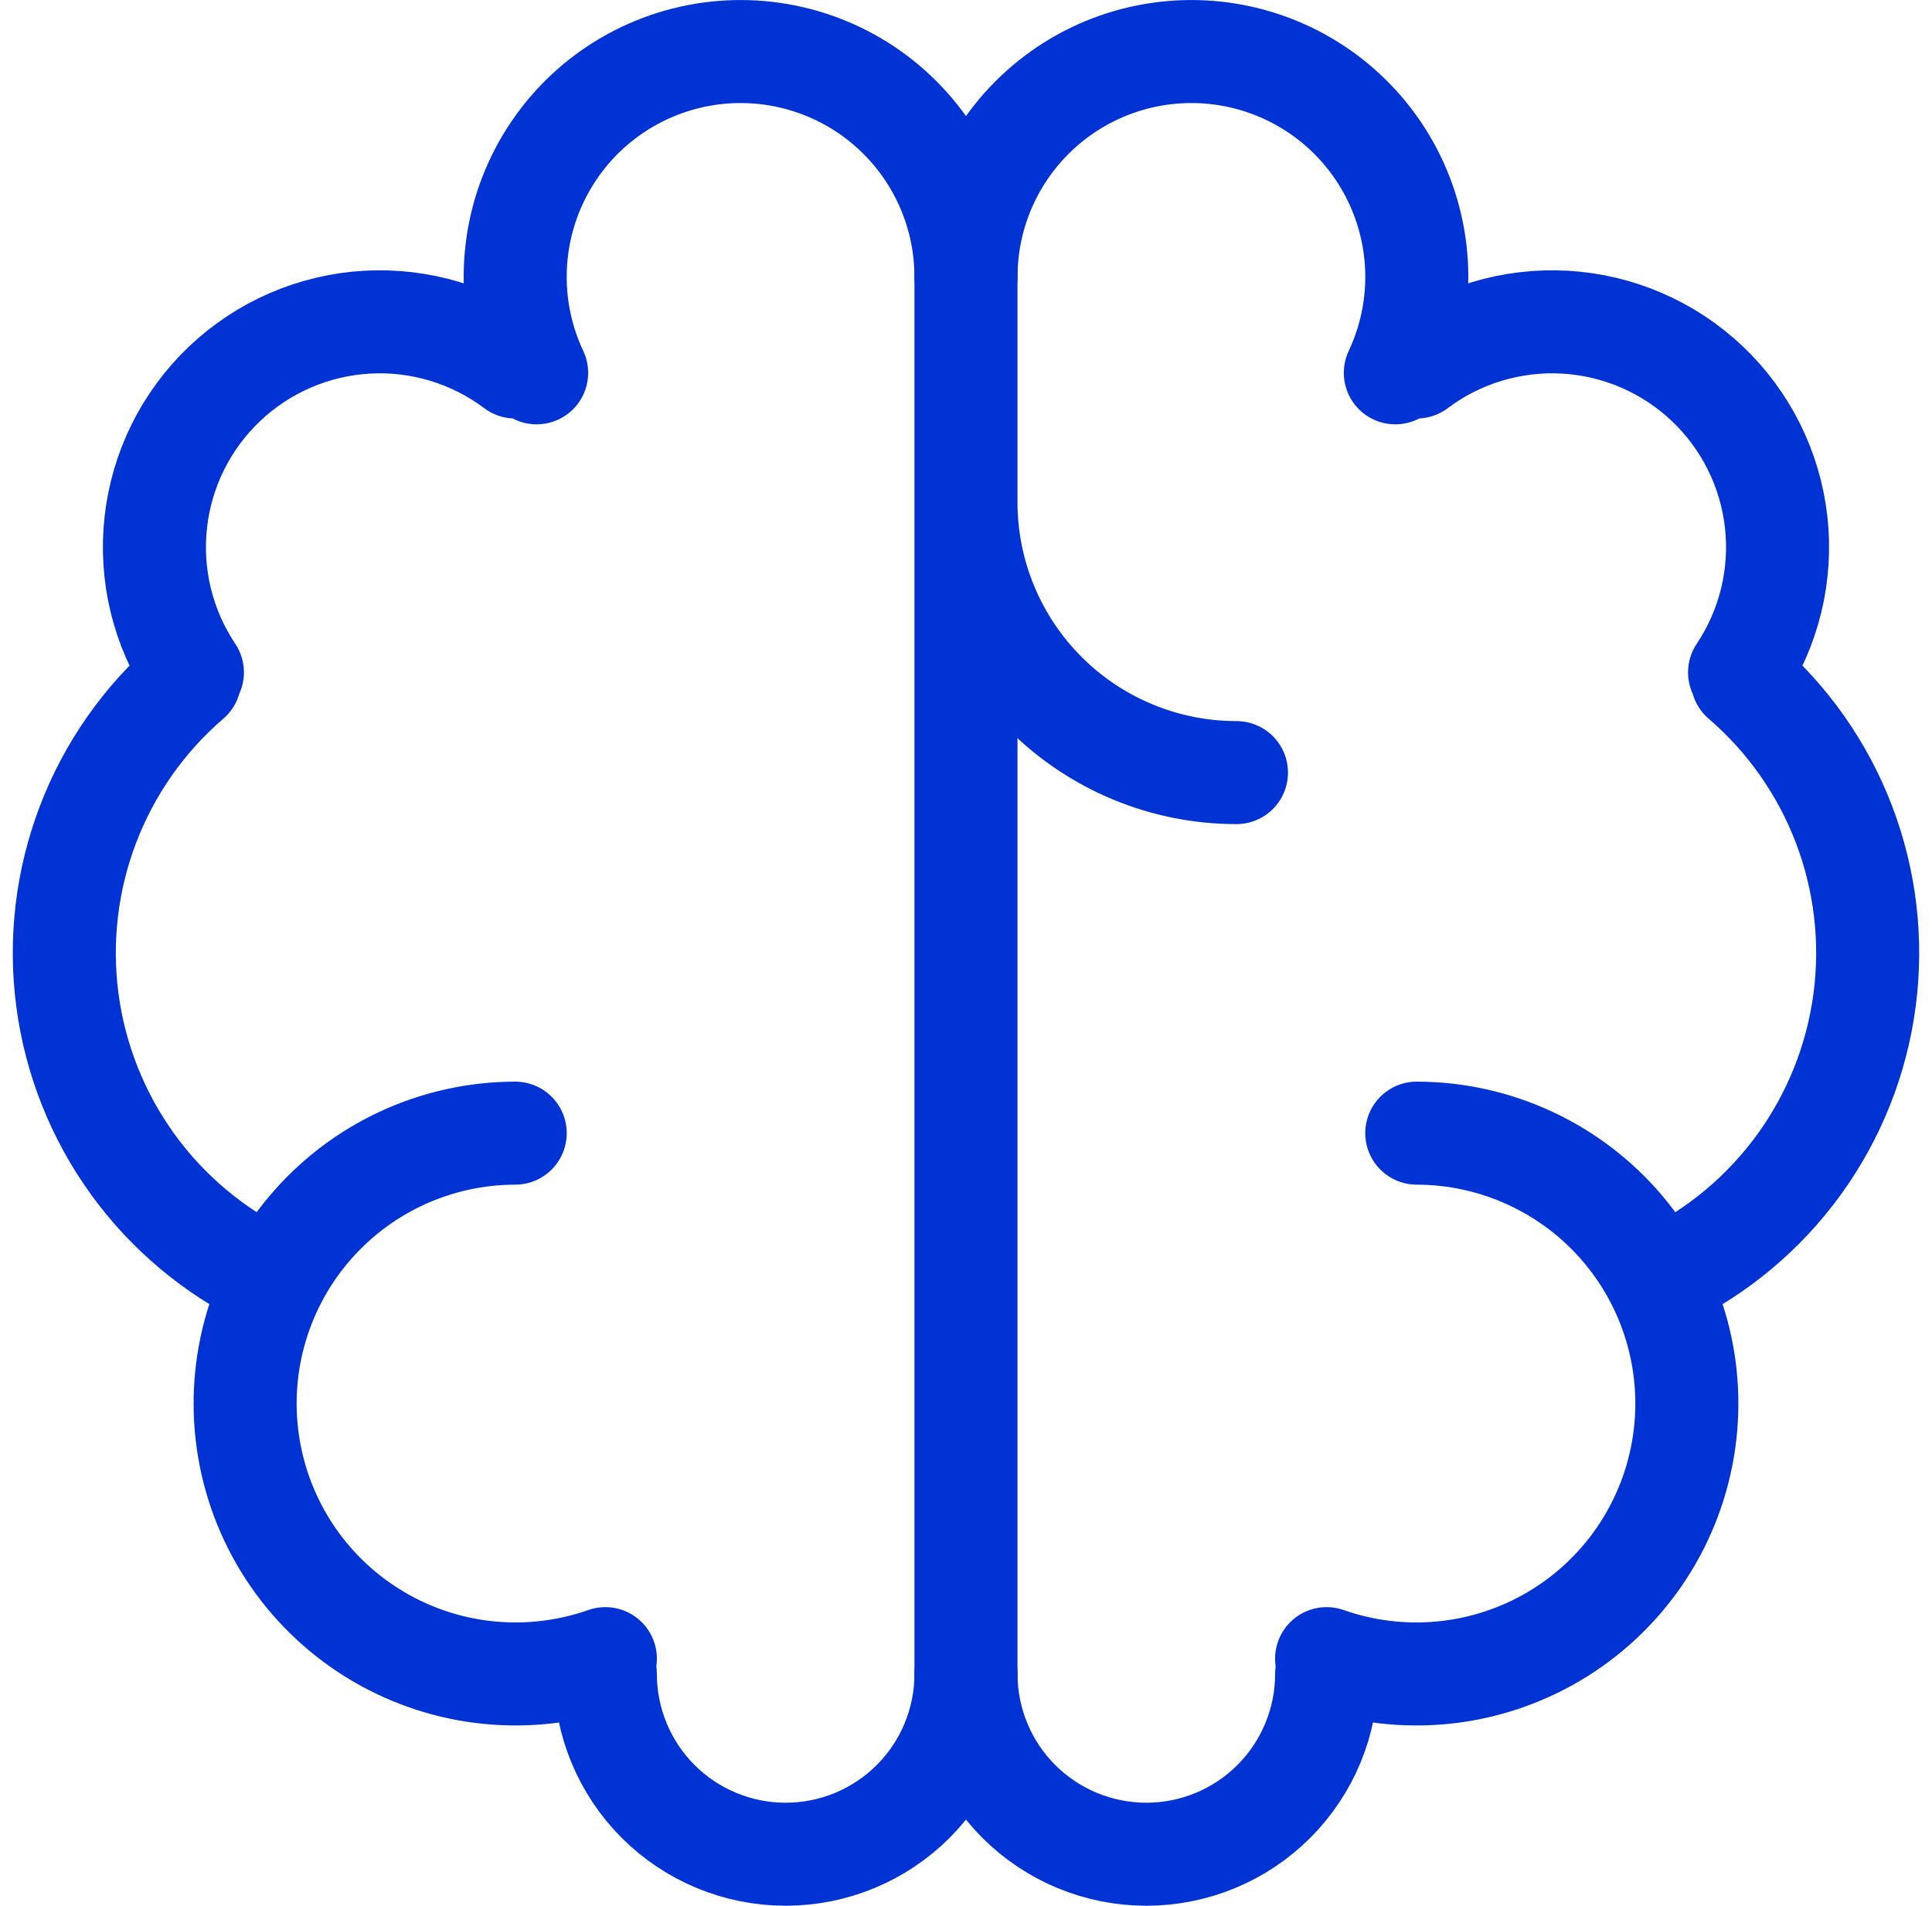
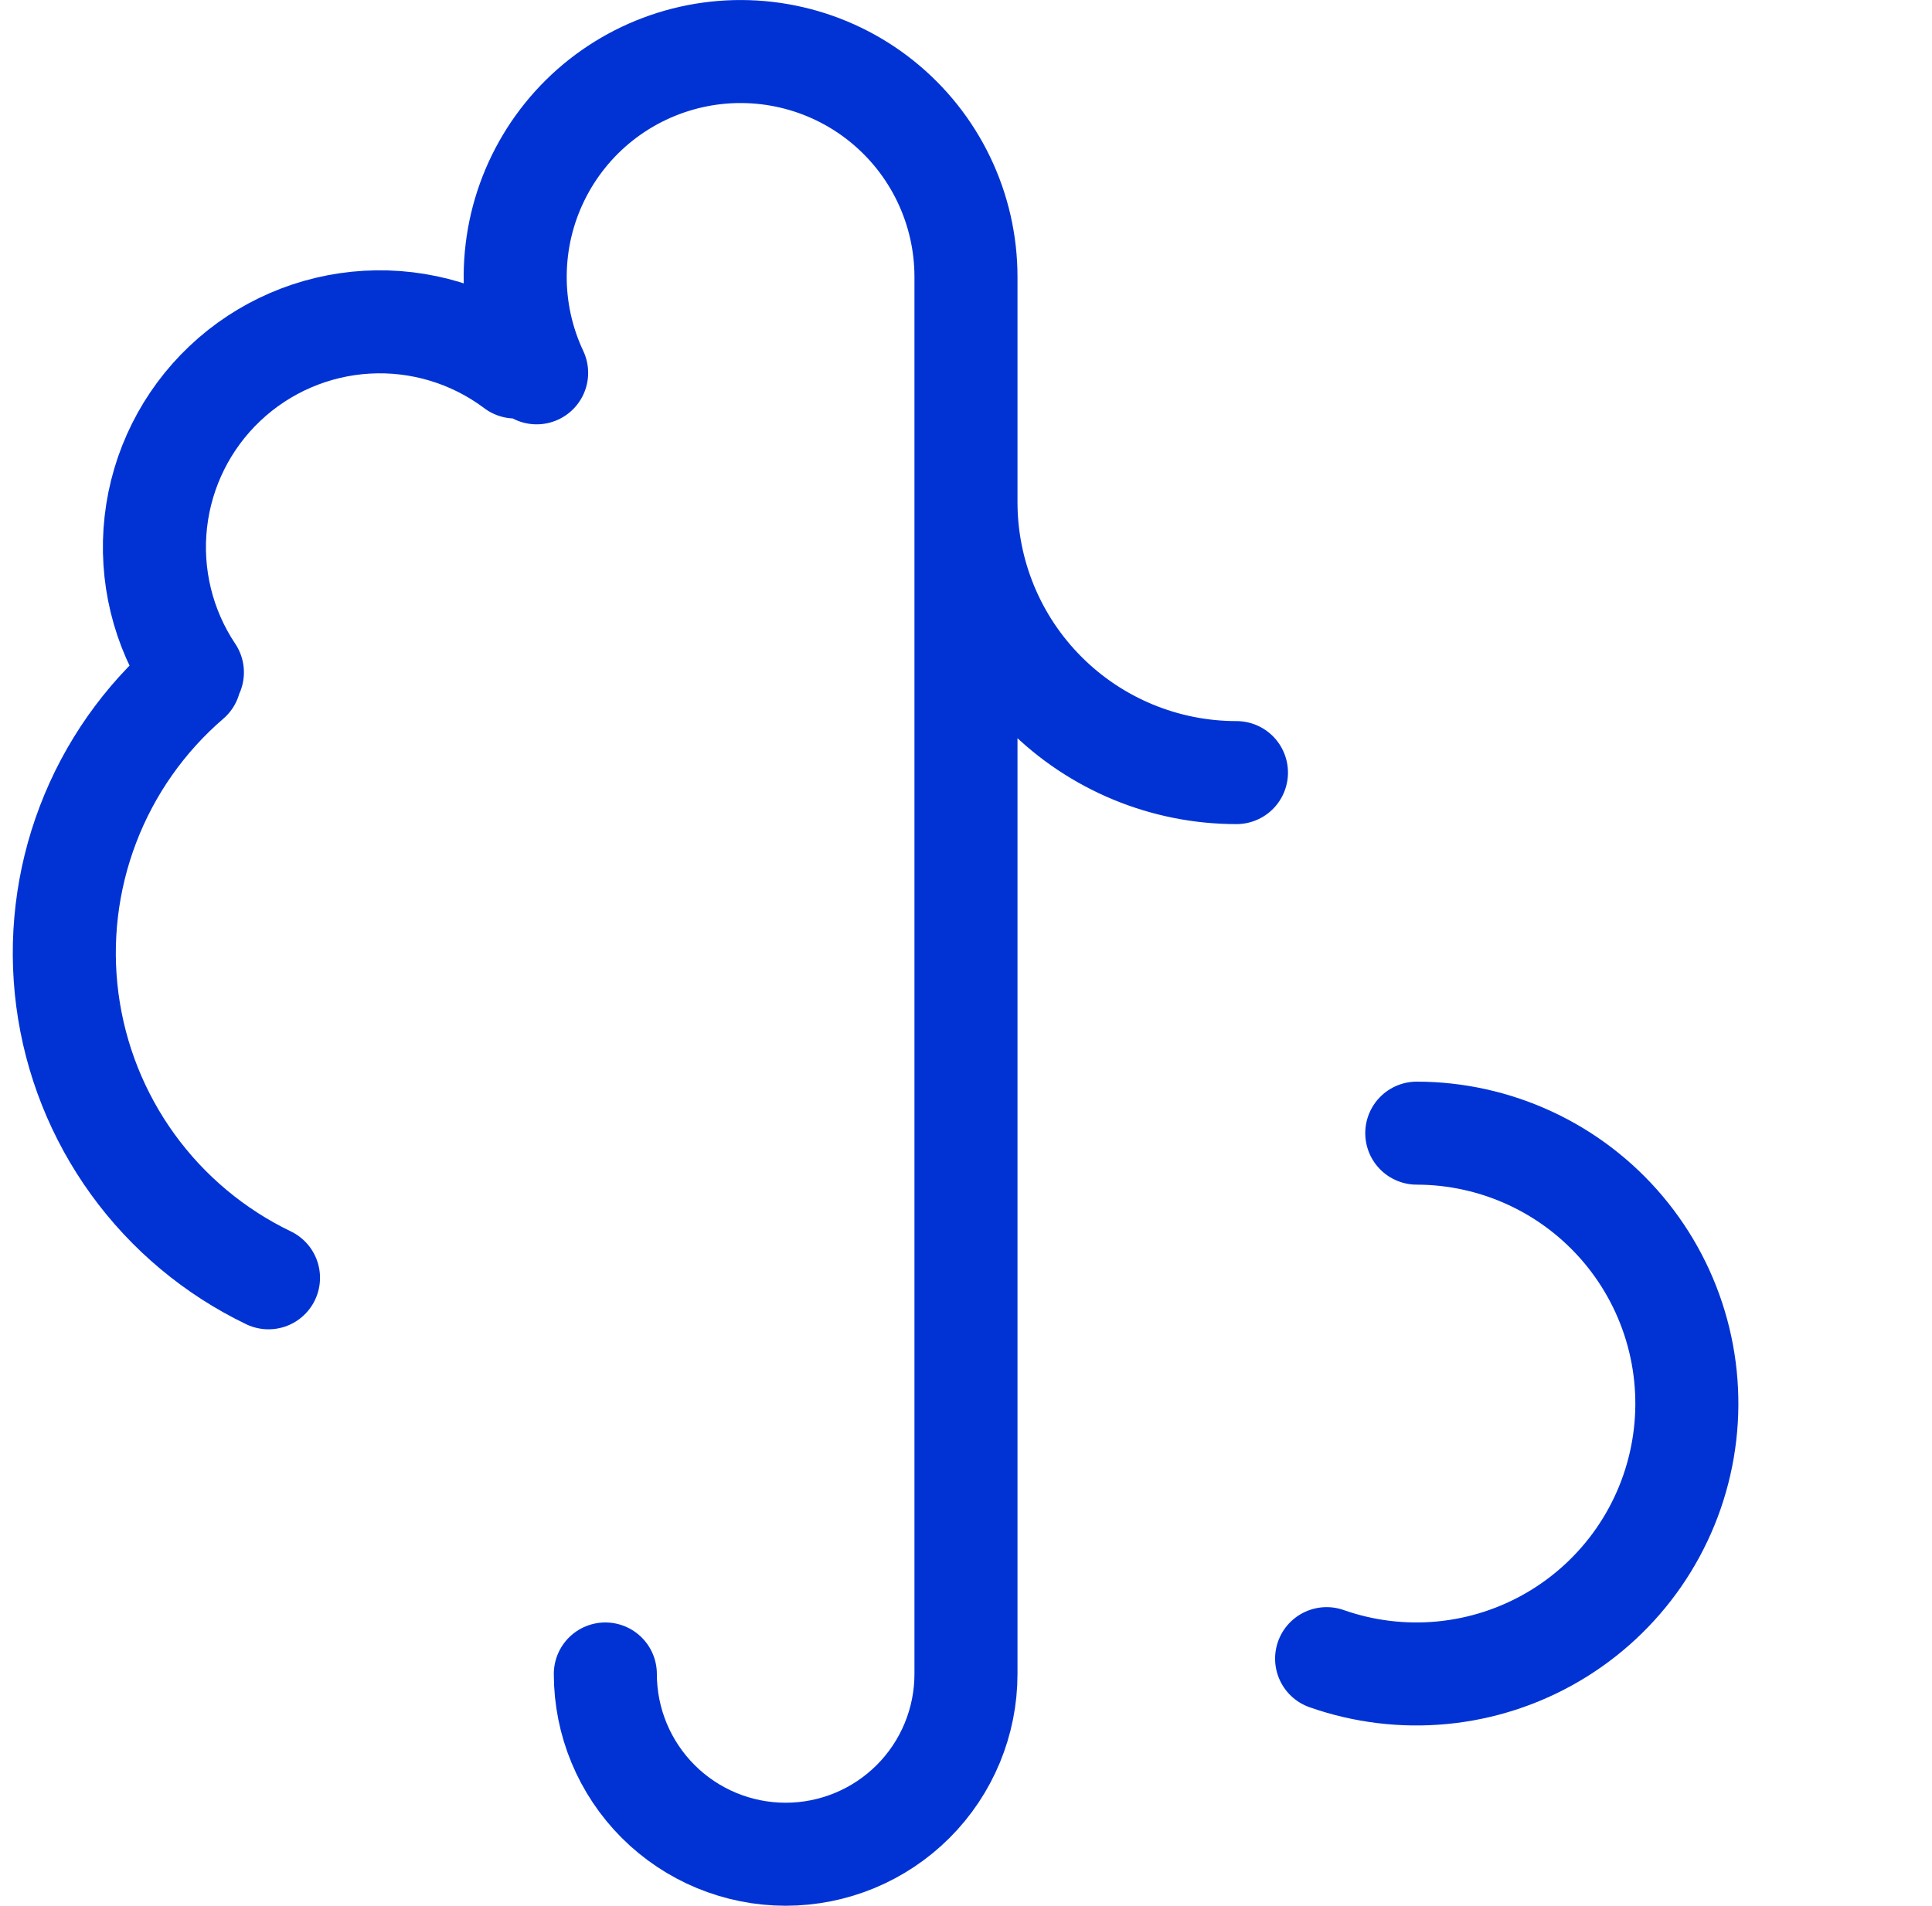
<svg xmlns="http://www.w3.org/2000/svg" width="75" height="74" viewBox="0 0 75 74" fill="none">
-   <path d="M20 44C18.472 44.002 16.963 44.338 15.579 44.983C14.194 45.629 12.967 46.569 11.983 47.738C10.999 48.907 10.282 50.276 9.882 51.751C9.482 53.225 9.408 54.769 9.667 56.275C9.925 57.781 10.509 59.212 11.377 60.469C12.246 61.726 13.378 62.778 14.695 63.552C16.013 64.326 17.483 64.804 19.004 64.951C20.524 65.098 22.059 64.912 23.5 64.405" stroke="#0133D4" stroke-width="4" stroke-linecap="round" stroke-linejoin="round" />
  <path d="M10.423 49.617C8.329 48.609 6.518 47.095 5.155 45.212C3.792 43.329 2.92 41.136 2.616 38.831C2.312 36.527 2.588 34.183 3.417 32.011C4.245 29.839 5.602 27.908 7.364 26.392M7.469 26.108C6.321 24.39 5.818 22.322 6.049 20.269C6.28 18.216 7.229 16.311 8.73 14.891C10.23 13.471 12.185 12.628 14.247 12.51C16.31 12.393 18.347 13.009 19.999 14.25M20.832 14.477C20.274 13.291 19.989 11.995 20 10.683C20.01 9.372 20.314 8.08 20.891 6.903C21.468 5.725 22.302 4.692 23.331 3.88C24.361 3.069 25.56 2.499 26.84 2.212C28.119 1.926 29.447 1.931 30.724 2.227C32.001 2.523 33.196 3.102 34.219 3.922C35.242 4.742 36.069 5.781 36.636 6.963C37.204 8.145 37.499 9.439 37.499 10.75V65C37.499 66.857 36.762 68.637 35.449 69.95C34.136 71.263 32.356 72 30.499 72C28.643 72 26.862 71.263 25.549 69.95C24.237 68.637 23.499 66.857 23.499 65M37.499 19.5C37.499 22.285 38.605 24.956 40.575 26.925C42.544 28.894 45.214 30 47.999 30M54.999 44C56.527 44.002 58.036 44.338 59.421 44.984C60.805 45.629 62.032 46.569 63.016 47.738C64 48.907 64.717 50.276 65.117 51.751C65.517 53.225 65.591 54.769 65.332 56.275C65.074 57.781 64.49 59.212 63.622 60.469C62.753 61.726 61.621 62.778 60.304 63.552C58.987 64.326 57.516 64.804 55.996 64.951C54.475 65.098 52.94 64.912 51.499 64.405" stroke="#0133D4" stroke-width="4" stroke-linecap="round" stroke-linejoin="round" />
-   <path d="M64.576 49.617C66.671 48.609 68.481 47.095 69.844 45.212C71.207 43.329 72.08 41.136 72.383 38.831C72.687 36.527 72.412 34.183 71.583 32.011C70.754 29.839 69.397 27.908 67.635 26.392M67.53 26.108C68.678 24.39 69.181 22.322 68.95 20.269C68.719 18.216 67.77 16.311 66.269 14.891C64.769 13.471 62.814 12.628 60.752 12.51C58.689 12.393 56.652 13.009 55 14.25M37.5 10.75C37.5 9.439 37.795 8.145 38.363 6.963C38.931 5.781 39.757 4.742 40.78 3.922C41.803 3.102 42.998 2.523 44.275 2.227C45.553 1.931 46.88 1.926 48.16 2.212C49.439 2.499 50.638 3.069 51.668 3.88C52.697 4.692 53.531 5.725 54.108 6.903C54.685 8.08 54.989 9.372 55 10.683C55.01 11.995 54.725 13.291 54.167 14.477M51.5 65C51.5 66.857 50.763 68.637 49.45 69.95C48.137 71.263 46.356 72 44.5 72C42.644 72 40.863 71.263 39.55 69.95C38.237 68.637 37.5 66.857 37.5 65" stroke="#0133D4" stroke-width="4" stroke-linecap="round" stroke-linejoin="round" />
</svg>